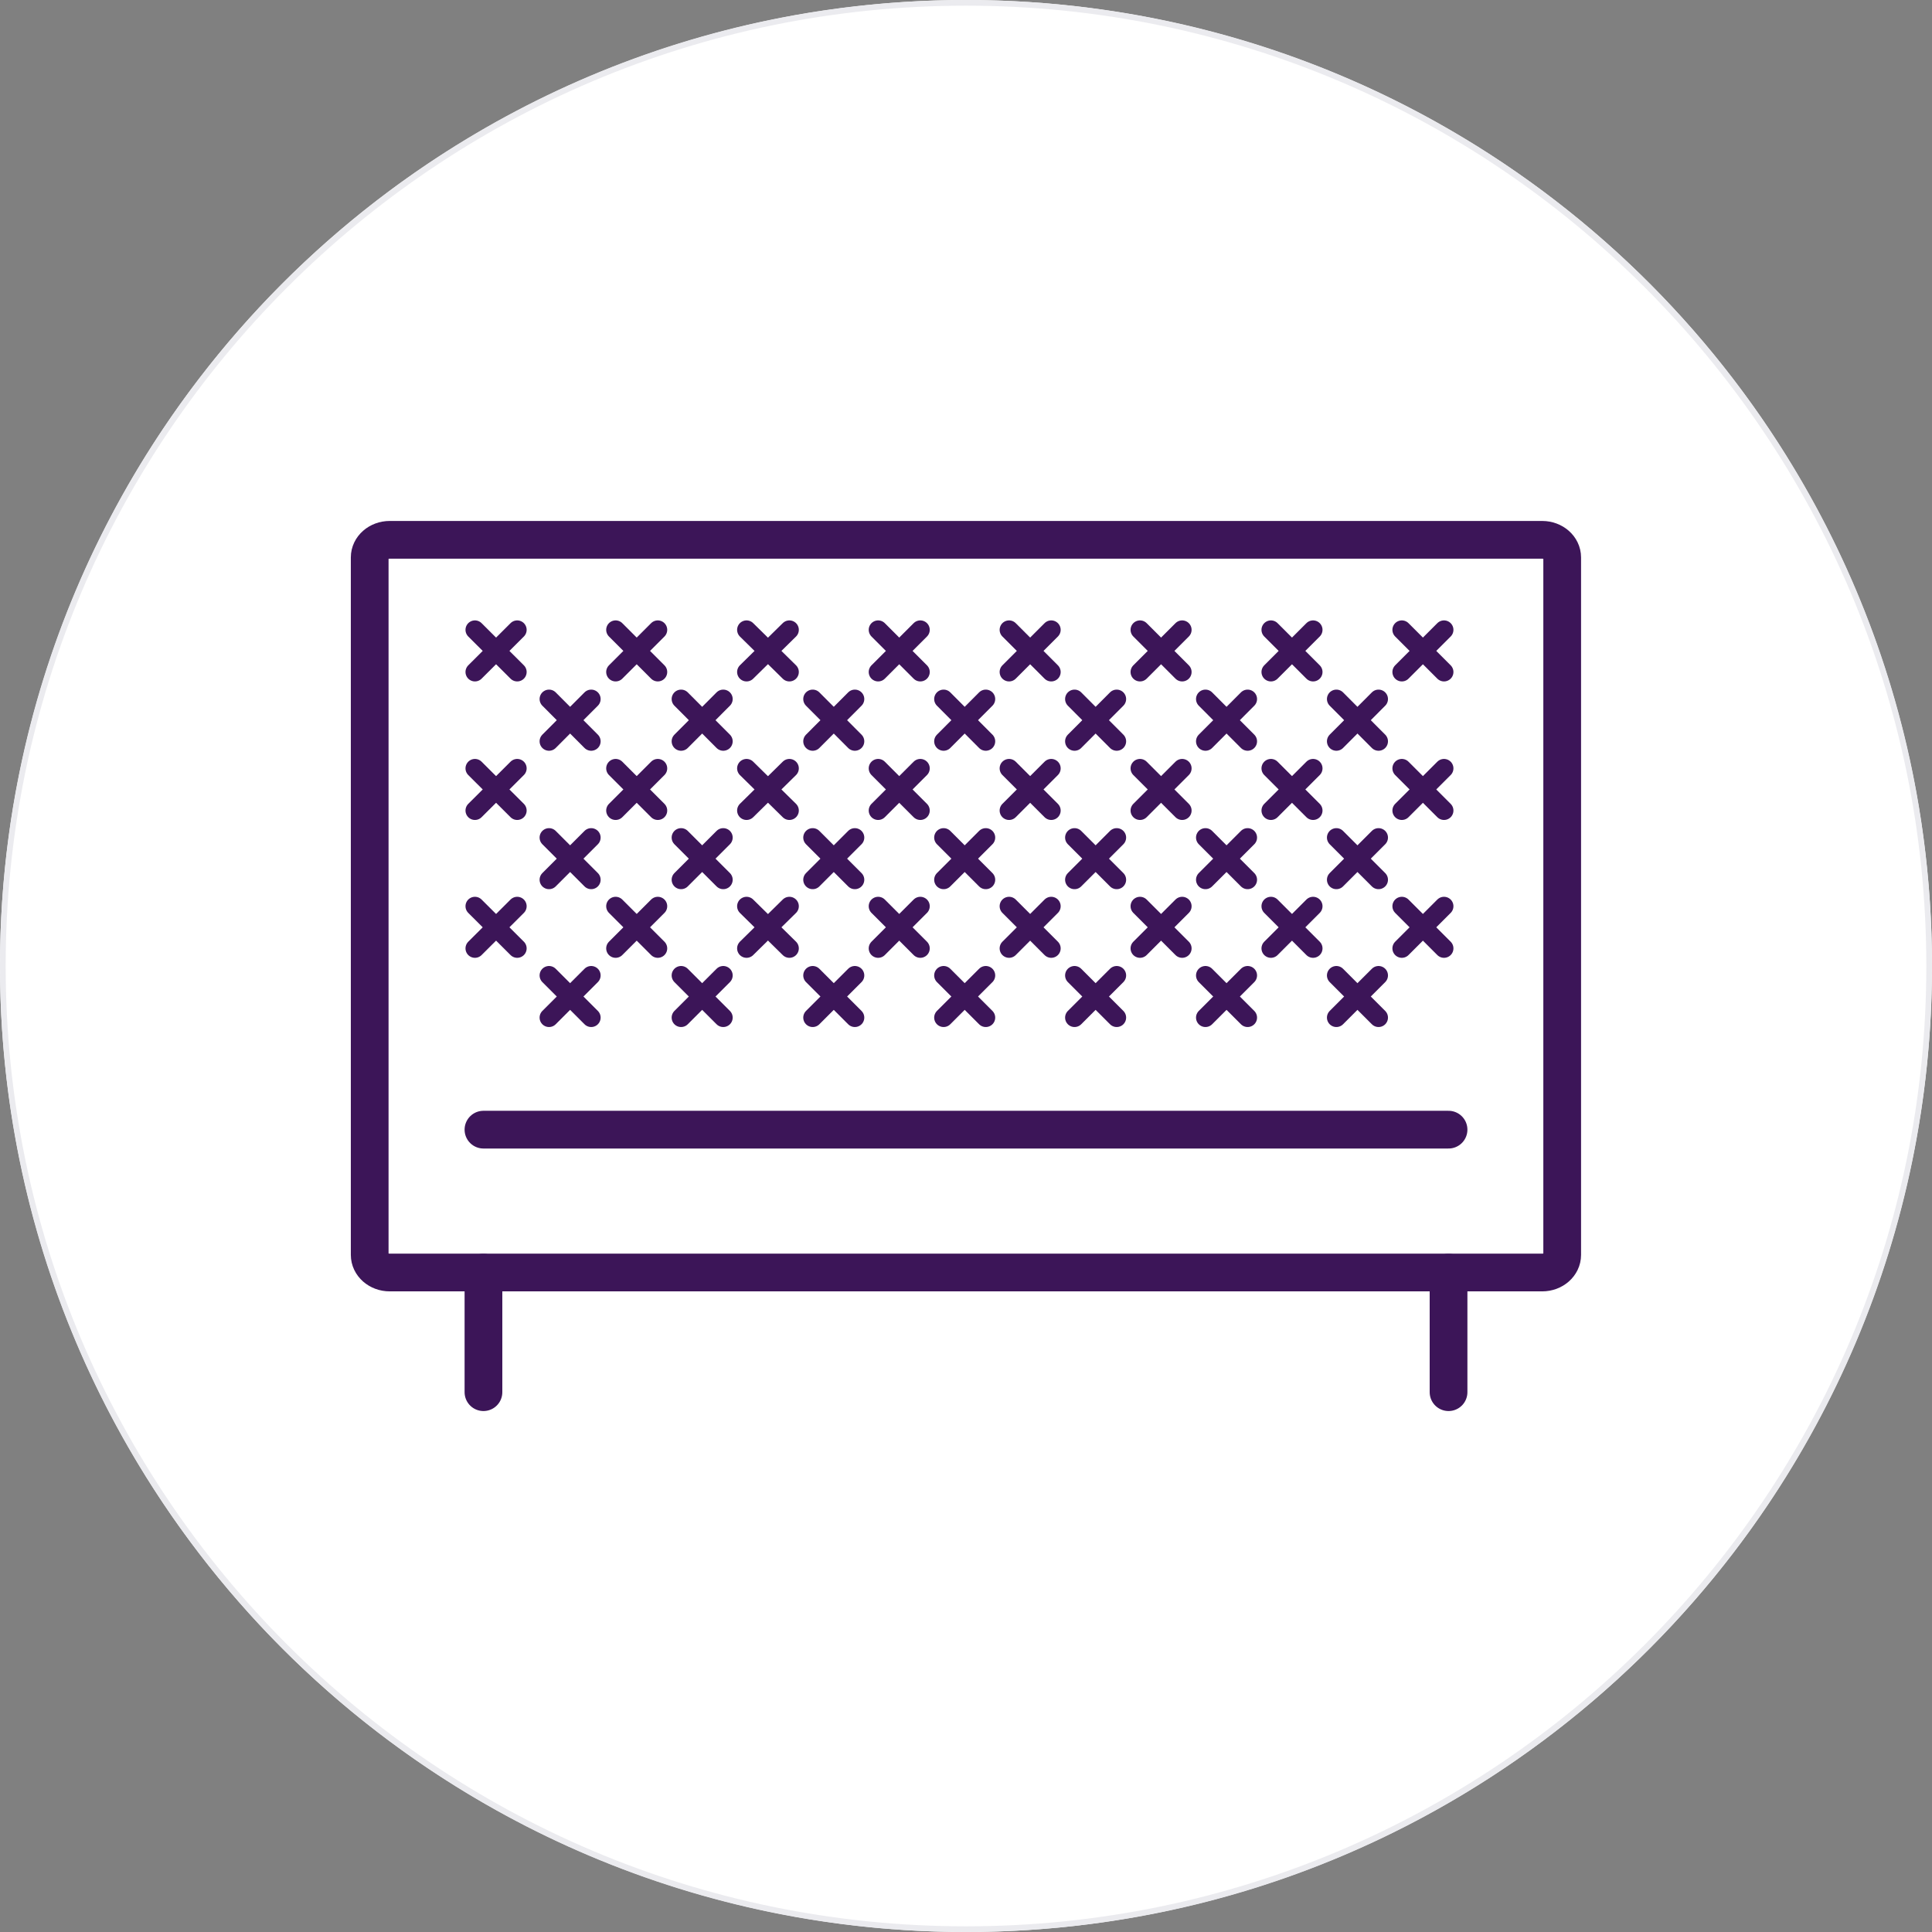
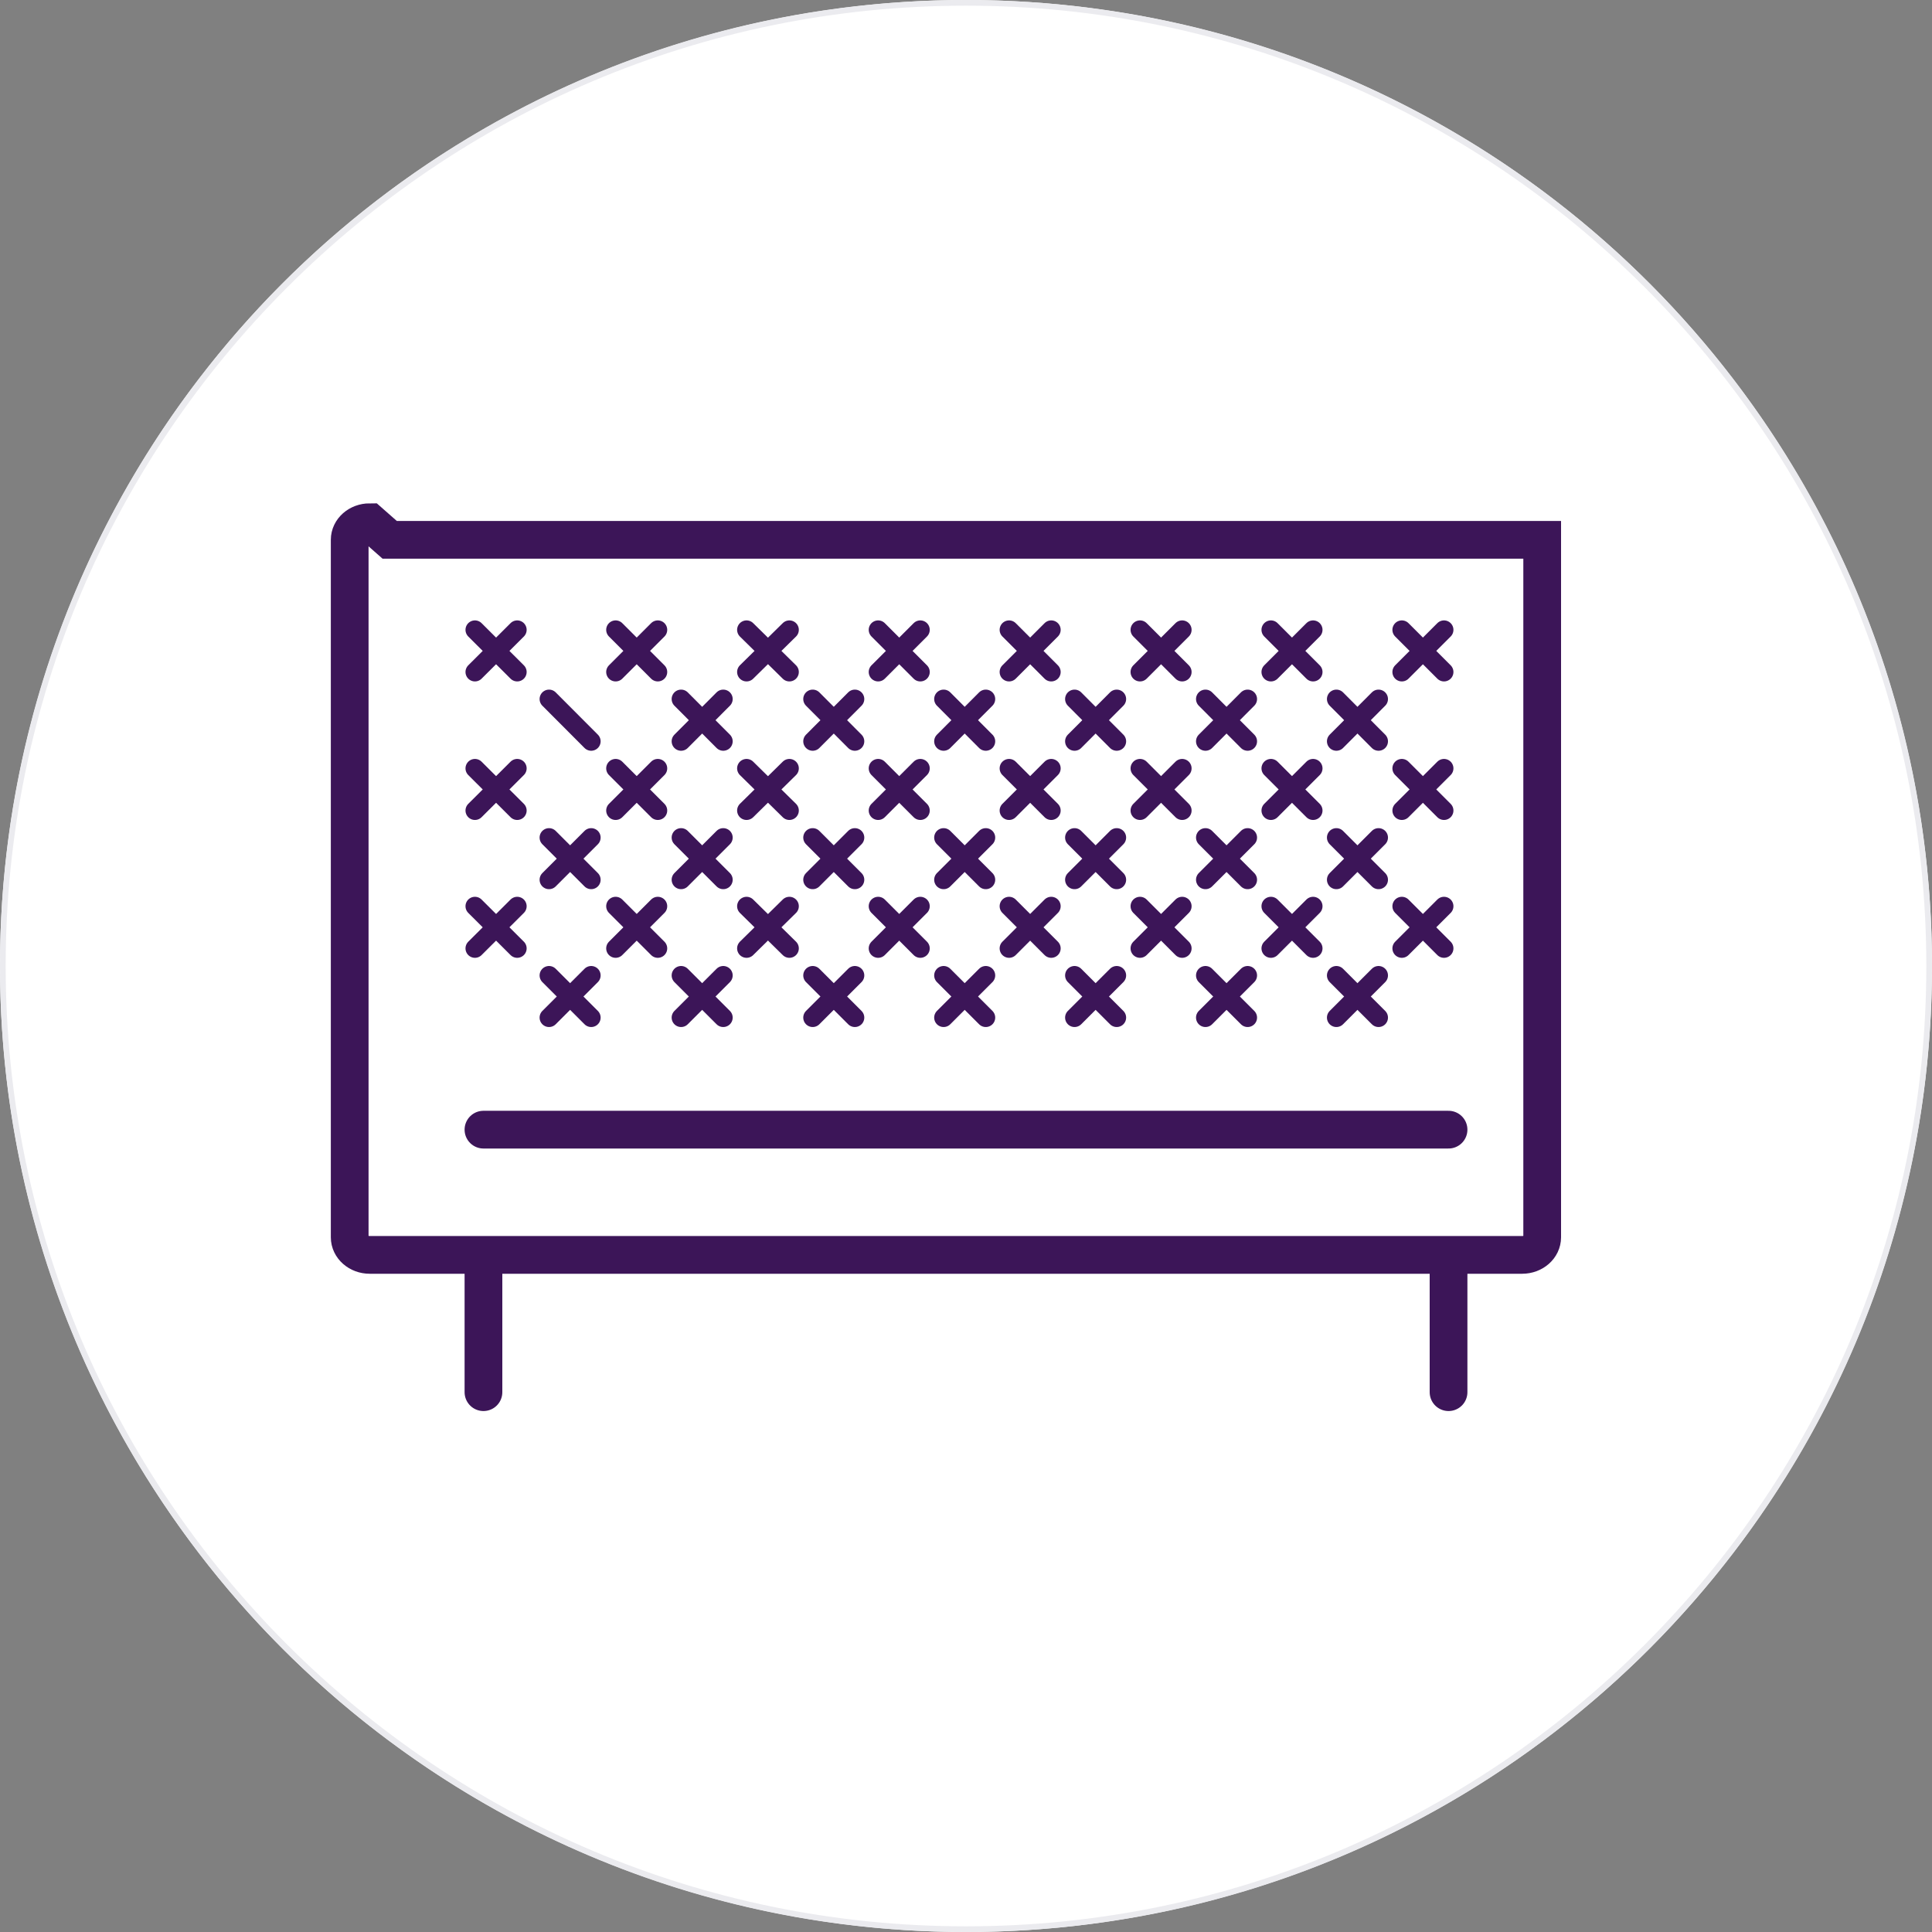
<svg xmlns="http://www.w3.org/2000/svg" viewBox="0 0 170 170">
  <rect x="0" y="0" width="170" height="170" fill="#808080" stroke="none" />
  <circle cx="85" cy="85" fill="#fff" r="85" />
  <path d="m85 .5c46.59 0 84.5 37.91 84.5 84.5s-37.91 84.5-84.5 84.5-84.5-37.91-84.5-84.5 37.91-84.5 84.5-84.5m0-.5c-46.94 0-85 38.06-85 85s38.06 85 85 85 85-38.06 85-85-38.06-85-85-85z" fill="#ebebef" />
  <g fill="none" stroke="#3c1558" stroke-miterlimit="10">
-     <path d="m34.29 47.5h101.41c.97 0 1.76.69 1.76 1.55v61.37c0 .86-.79 1.55-1.76 1.55h-101.41c-.97 0-1.76-.69-1.76-1.55v-61.37c0-.86.79-1.55 1.76-1.55z" stroke-width="3.32" />
+     <path d="m34.29 47.5h101.41v61.37c0 .86-.79 1.55-1.76 1.55h-101.41c-.97 0-1.76-.69-1.76-1.55v-61.37c0-.86.79-1.55 1.76-1.55z" stroke-width="3.32" />
    <path d="m42.54 122.5v-10.52" stroke-linecap="round" stroke-width="3.32" />
    <path d="m127.46 122.5v-10.52" stroke-linecap="round" stroke-width="3.32" />
    <path d="m57.88 55.42-3.71 3.71" stroke-linecap="round" stroke-width="1.66" />
    <path d="m54.17 55.42 3.71 3.71" stroke-linecap="round" stroke-width="1.66" />
    <path d="m69.46 59.13-3.77-3.71" stroke-linecap="round" stroke-width="1.66" />
    <path d="m69.46 55.42-3.77 3.71" stroke-linecap="round" stroke-width="1.66" />
    <path d="m80.98 59.13-3.71-3.71" stroke-linecap="round" stroke-width="1.66" />
    <path d="m80.98 55.42-3.71 3.71" stroke-linecap="round" stroke-width="1.66" />
    <path d="m92.5 59.13-3.71-3.71" stroke-linecap="round" stroke-width="1.66" />
    <path d="m92.5 55.42-3.71 3.71" stroke-linecap="round" stroke-width="1.66" />
    <path d="m104.02 59.13-3.71-3.71" stroke-linecap="round" stroke-width="1.66" />
    <path d="m104.02 55.42-3.71 3.71" stroke-linecap="round" stroke-width="1.66" />
    <path d="m115.54 59.13-3.71-3.71" stroke-linecap="round" stroke-width="1.66" />
    <path d="m115.54 55.42-3.71 3.71" stroke-linecap="round" stroke-width="1.66" />
    <path d="m127.06 59.13-3.71-3.71" stroke-linecap="round" stroke-width="1.66" />
    <path d="m127.06 55.42-3.71 3.71" stroke-linecap="round" stroke-width="1.66" />
    <path d="m63.64 65.23-3.71-3.72" stroke-linecap="round" stroke-width="1.66" />
    <path d="m63.64 61.51-3.71 3.72" stroke-linecap="round" stroke-width="1.66" />
    <path d="m75.22 65.23-3.71-3.72" stroke-linecap="round" stroke-width="1.66" />
    <path d="m75.22 61.51-3.71 3.72" stroke-linecap="round" stroke-width="1.66" />
    <path d="m86.74 65.23-3.71-3.72" stroke-linecap="round" stroke-width="1.66" />
    <path d="m86.74 61.51-3.71 3.72" stroke-linecap="round" stroke-width="1.66" />
    <path d="m98.26 65.23-3.71-3.72" stroke-linecap="round" stroke-width="1.66" />
    <path d="m98.26 61.51-3.71 3.72" stroke-linecap="round" stroke-width="1.66" />
    <path d="m109.78 65.23-3.71-3.72" stroke-linecap="round" stroke-width="1.66" />
    <path d="m109.78 61.51-3.71 3.72" stroke-linecap="round" stroke-width="1.66" />
    <path d="m121.3 65.23-3.71-3.72" stroke-linecap="round" stroke-width="1.66" />
    <path d="m121.3 61.51-3.71 3.72" stroke-linecap="round" stroke-width="1.66" />
    <path d="m57.88 67.61-3.71 3.71" stroke-linecap="round" stroke-width="1.66" />
    <path d="m54.17 67.61 3.71 3.71" stroke-linecap="round" stroke-width="1.66" />
    <path d="m69.46 71.32-3.77-3.71" stroke-linecap="round" stroke-width="1.66" />
    <path d="m69.46 67.61-3.77 3.71" stroke-linecap="round" stroke-width="1.66" />
    <path d="m80.98 71.32-3.71-3.71" stroke-linecap="round" stroke-width="1.66" />
    <path d="m80.98 67.61-3.71 3.71" stroke-linecap="round" stroke-width="1.66" />
    <path d="m92.5 71.32-3.71-3.71" stroke-linecap="round" stroke-width="1.66" />
    <path d="m92.5 67.61-3.71 3.71" stroke-linecap="round" stroke-width="1.66" />
    <path d="m104.02 71.32-3.71-3.71" stroke-linecap="round" stroke-width="1.66" />
    <path d="m104.02 67.61-3.71 3.71" stroke-linecap="round" stroke-width="1.66" />
    <path d="m115.54 71.32-3.71-3.71" stroke-linecap="round" stroke-width="1.66" />
    <path d="m115.54 67.61-3.71 3.71" stroke-linecap="round" stroke-width="1.66" />
    <path d="m127.06 71.32-3.71-3.71" stroke-linecap="round" stroke-width="1.66" />
    <path d="m127.06 67.61-3.71 3.71" stroke-linecap="round" stroke-width="1.66" />
    <path d="m63.64 77.41-3.71-3.71" stroke-linecap="round" stroke-width="1.66" />
    <path d="m63.64 73.7-3.71 3.71" stroke-linecap="round" stroke-width="1.66" />
    <path d="m75.22 77.41-3.71-3.71" stroke-linecap="round" stroke-width="1.66" />
    <path d="m75.22 73.7-3.71 3.71" stroke-linecap="round" stroke-width="1.66" />
    <path d="m86.74 77.41-3.71-3.71" stroke-linecap="round" stroke-width="1.66" />
    <path d="m86.74 73.7-3.71 3.71" stroke-linecap="round" stroke-width="1.66" />
    <path d="m98.26 77.41-3.71-3.71" stroke-linecap="round" stroke-width="1.66" />
    <path d="m98.26 73.7-3.71 3.71" stroke-linecap="round" stroke-width="1.66" />
    <path d="m109.78 77.41-3.71-3.71" stroke-linecap="round" stroke-width="1.66" />
    <path d="m109.78 73.7-3.71 3.71" stroke-linecap="round" stroke-width="1.66" />
    <path d="m121.3 77.41-3.71-3.71" stroke-linecap="round" stroke-width="1.66" />
    <path d="m121.3 73.7-3.71 3.71" stroke-linecap="round" stroke-width="1.66" />
    <path d="m57.88 79.74-3.71 3.71" stroke-linecap="round" stroke-width="1.66" />
    <path d="m54.17 79.74 3.71 3.71" stroke-linecap="round" stroke-width="1.66" />
    <path d="m45.51 55.42-3.72 3.71" stroke-linecap="round" stroke-width="1.66" />
    <path d="m41.79 55.42 3.72 3.71" stroke-linecap="round" stroke-width="1.66" />
    <path d="m45.51 67.61-3.72 3.71" stroke-linecap="round" stroke-width="1.66" />
    <path d="m41.79 67.61 3.72 3.71" stroke-linecap="round" stroke-width="1.66" />
    <path d="m45.51 79.74-3.72 3.71" stroke-linecap="round" stroke-width="1.66" />
    <path d="m41.79 79.74 3.72 3.71" stroke-linecap="round" stroke-width="1.66" />
    <path d="m69.46 83.45-3.77-3.71" stroke-linecap="round" stroke-width="1.66" />
    <path d="m69.46 79.74-3.77 3.71" stroke-linecap="round" stroke-width="1.66" />
    <path d="m80.98 83.45-3.71-3.71" stroke-linecap="round" stroke-width="1.66" />
    <path d="m80.98 79.74-3.71 3.71" stroke-linecap="round" stroke-width="1.66" />
    <path d="m92.5 83.45-3.71-3.71" stroke-linecap="round" stroke-width="1.66" />
    <path d="m92.5 79.74-3.71 3.71" stroke-linecap="round" stroke-width="1.66" />
    <path d="m104.02 83.45-3.71-3.71" stroke-linecap="round" stroke-width="1.66" />
    <path d="m104.02 79.74-3.71 3.71" stroke-linecap="round" stroke-width="1.66" />
    <path d="m115.54 83.45-3.71-3.71" stroke-linecap="round" stroke-width="1.66" />
    <path d="m115.54 79.74-3.71 3.71" stroke-linecap="round" stroke-width="1.66" />
    <path d="m127.06 83.45-3.71-3.71" stroke-linecap="round" stroke-width="1.66" />
    <path d="m127.06 79.74-3.71 3.71" stroke-linecap="round" stroke-width="1.66" />
    <path d="m63.64 89.54-3.71-3.71" stroke-linecap="round" stroke-width="1.66" />
    <path d="m63.64 85.83-3.71 3.71" stroke-linecap="round" stroke-width="1.66" />
    <path d="m52.02 65.23-3.71-3.72" stroke-linecap="round" stroke-width="1.66" />
-     <path d="m52.02 61.51-3.71 3.72" stroke-linecap="round" stroke-width="1.66" />
    <path d="m52.02 77.41-3.71-3.71" stroke-linecap="round" stroke-width="1.66" />
    <path d="m52.02 73.7-3.71 3.71" stroke-linecap="round" stroke-width="1.66" />
    <path d="m52.02 89.54-3.71-3.71" stroke-linecap="round" stroke-width="1.66" />
    <path d="m52.02 85.83-3.71 3.71" stroke-linecap="round" stroke-width="1.66" />
    <path d="m75.22 89.54-3.71-3.71" stroke-linecap="round" stroke-width="1.66" />
    <path d="m75.22 85.83-3.71 3.71" stroke-linecap="round" stroke-width="1.66" />
    <path d="m86.74 89.54-3.71-3.71" stroke-linecap="round" stroke-width="1.66" />
    <path d="m86.74 85.83-3.71 3.71" stroke-linecap="round" stroke-width="1.66" />
    <path d="m98.26 89.54-3.71-3.71" stroke-linecap="round" stroke-width="1.66" />
    <path d="m98.26 85.83-3.71 3.71" stroke-linecap="round" stroke-width="1.66" />
    <path d="m109.78 89.54-3.71-3.71" stroke-linecap="round" stroke-width="1.66" />
    <path d="m109.78 85.83-3.71 3.71" stroke-linecap="round" stroke-width="1.66" />
    <path d="m121.3 89.54-3.71-3.71" stroke-linecap="round" stroke-width="1.66" />
    <path d="m121.3 85.83-3.71 3.71" stroke-linecap="round" stroke-width="1.66" />
    <path d="m127.46 99.4h-84.92" stroke-linecap="round" stroke-width="3.32" />
  </g>
</svg>